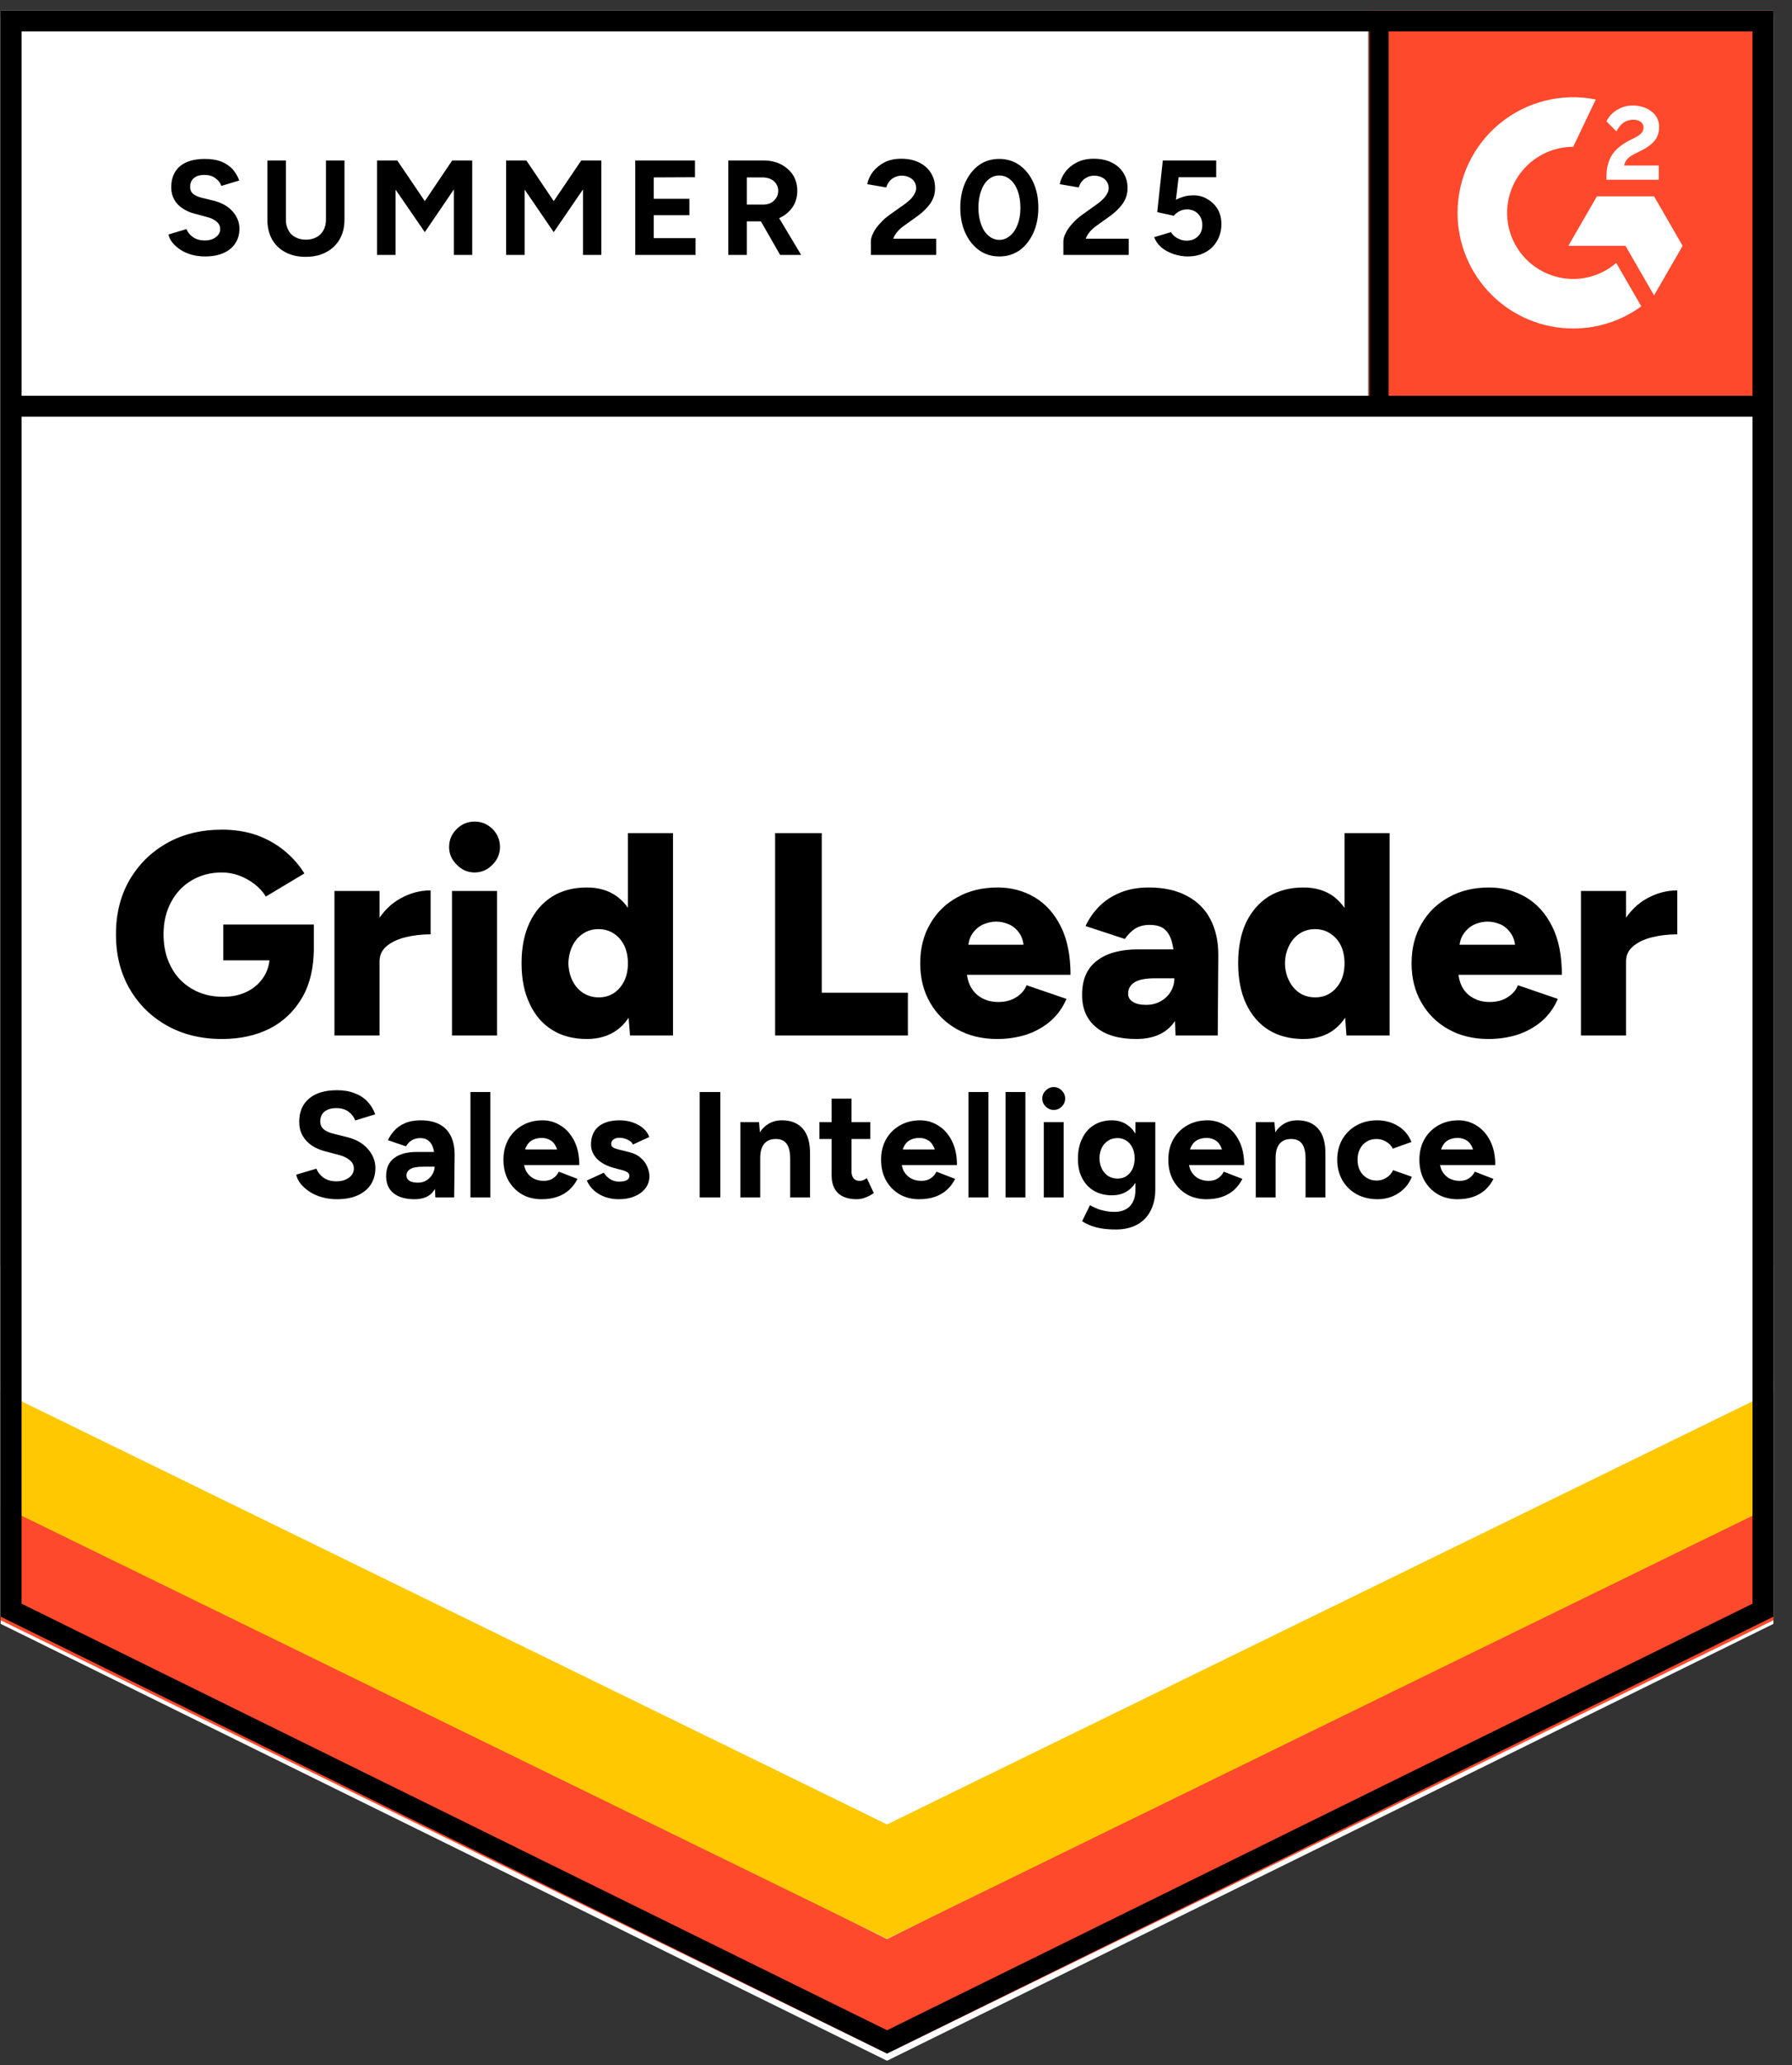
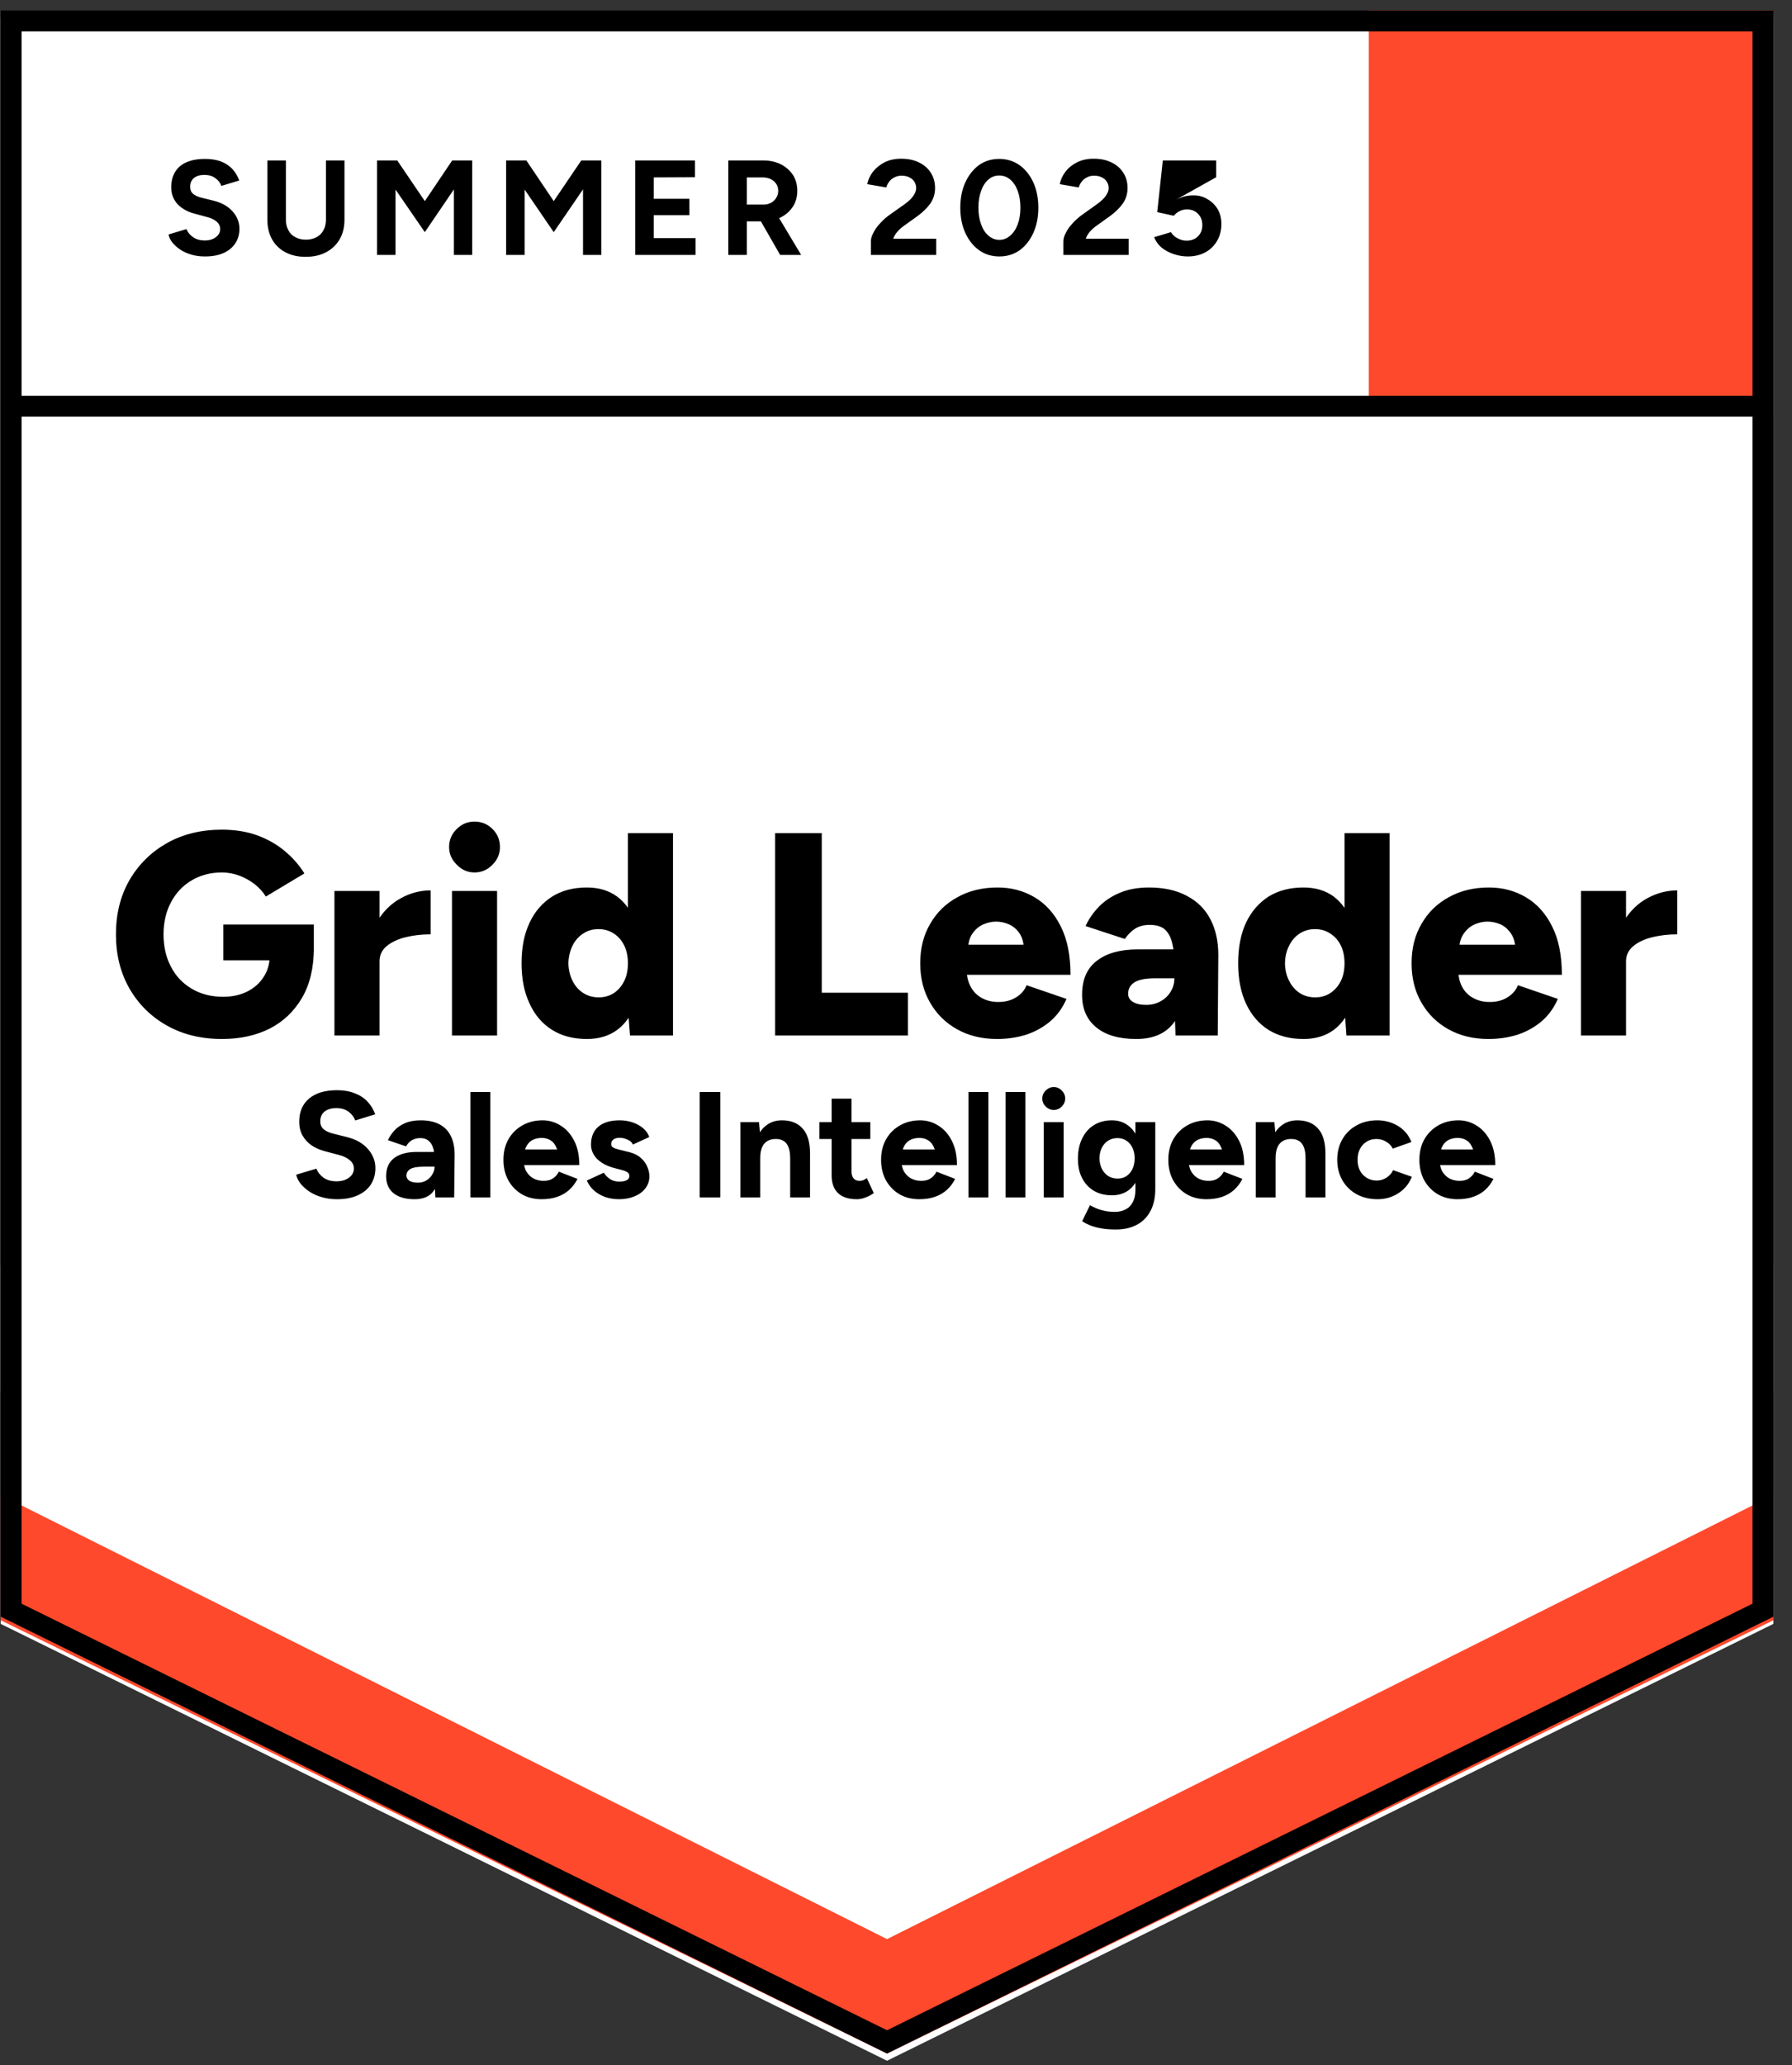
<svg xmlns="http://www.w3.org/2000/svg" width="500" height="576" viewBox="0 0 500 576" fill="none">
  <rect x="0" y="0" width="500" height="576" fill="#333333" stroke="none" />
-   <path d="M0.188 450.952L247.5 572.812L494.812 450.952V2.919H0.188V450.952Z" fill="white" />
  <path d="M0.188 452.952L247.5 574.812L494.812 452.952V4.919H0.188V452.952Z" fill="white" />
  <path d="M381.909 2.919H494.812V115.823H381.909V2.919Z" fill="#FF492C" />
  <mask id="mask0_2848_561" style="mask-type:luminance" maskUnits="userSpaceOnUse" x="381" y="2" width="114" height="114">
-     <path d="M381.909 2.919H494.812V115.823H381.909V2.919Z" fill="white" />
-   </mask>
+     </mask>
  <g mask="url(#mask0_2848_561)">
    <path fill-rule="evenodd" clip-rule="evenodd" d="M462.828 46.156H453.183C453.446 44.645 454.376 43.801 456.269 42.844L458.048 41.941C461.226 40.312 462.919 38.478 462.919 35.489C462.952 34.624 462.769 33.764 462.387 32.987C462.005 32.21 461.436 31.54 460.731 31.037C459.301 29.962 457.554 29.435 455.543 29.435C453.985 29.419 452.456 29.854 451.14 30.688C449.877 31.435 448.863 32.538 448.226 33.86L451.021 36.65C452.102 34.468 453.677 33.392 455.747 33.392C457.495 33.392 458.575 34.295 458.575 35.543C458.575 36.591 458.048 37.462 456.038 38.478L454.903 39.032C452.425 40.285 450.704 41.709 449.715 43.333C448.72 44.935 448.226 47 448.226 49.473V50.14H462.828V46.161V46.156ZM461.511 54.758H445.564L437.591 68.575H453.538L461.511 82.392L469.489 68.575L461.511 54.758Z" fill="white" />
    <path fill-rule="evenodd" clip-rule="evenodd" d="M438.946 77.806C434.058 77.802 429.372 75.859 425.915 72.404C422.458 68.949 420.512 64.264 420.505 59.376C420.514 54.49 422.46 49.806 425.917 46.352C429.374 42.898 434.059 40.956 438.946 40.952L445.258 27.747C440.578 26.812 435.75 26.927 431.12 28.083C426.49 29.239 422.174 31.408 418.484 34.433C414.793 37.459 411.82 41.265 409.779 45.578C407.737 49.892 406.678 54.604 406.677 59.376C406.678 63.613 407.513 67.808 409.135 71.722C410.757 75.636 413.135 79.192 416.131 82.186C419.128 85.181 422.685 87.557 426.599 89.177C430.514 90.797 434.709 91.63 438.946 91.629C445.777 91.64 452.434 89.475 457.951 85.446L450.962 73.339C447.623 76.222 443.358 77.808 438.946 77.806Z" fill="white" />
    <path d="M384.538 6.505V113.323" stroke="black" stroke-width="5.833" />
  </g>
  <path d="M0.188 451.952V417.005L247.5 540.887L494.812 417.005V451.952L247.5 572.812L0.188 451.952Z" fill="#FF492C" />
-   <path d="M0.188 419.941V384.995L247.5 508.876L494.812 384.995V419.941L247.5 540.801L0.188 419.941Z" fill="#FFC800" />
  <path d="M0.188 388.032V353.086L247.5 476.973L494.812 353.086V388.032L247.5 508.892L0.188 388.032Z" fill="white" />
  <path d="M492.527 113.322H3.548M491.892 449.14L247.5 569.559L3.107 449.14V5.839H491.892V449.14Z" stroke="black" stroke-width="5.833" />
  <path d="M94.029 334.504C92.545 334.504 91.159 334.322 89.871 333.958C88.583 333.594 87.435 333.09 86.427 332.446C85.419 331.774 84.579 331.032 83.907 330.22C83.263 329.408 82.843 328.554 82.647 327.658L88.275 325.978C88.639 326.93 89.283 327.756 90.207 328.456C91.131 329.128 92.293 329.478 93.693 329.506C95.177 329.534 96.381 329.212 97.305 328.54C98.257 327.868 98.733 327 98.733 325.936C98.733 325.012 98.355 324.242 97.599 323.626C96.871 322.982 95.863 322.492 94.575 322.156L90.753 321.148C89.325 320.784 88.065 320.238 86.973 319.51C85.881 318.754 85.027 317.83 84.411 316.738C83.795 315.646 83.487 314.372 83.487 312.916C83.487 310.144 84.397 307.988 86.217 306.448C88.065 304.88 90.669 304.096 94.029 304.096C95.905 304.096 97.543 304.376 98.943 304.936C100.371 305.468 101.561 306.238 102.513 307.246C103.465 308.254 104.193 309.444 104.697 310.816L99.111 312.538C98.775 311.586 98.159 310.774 97.263 310.102C96.367 309.43 95.233 309.094 93.861 309.094C92.461 309.094 91.355 309.416 90.543 310.06C89.759 310.704 89.367 311.614 89.367 312.79C89.367 313.714 89.675 314.442 90.291 314.974C90.935 315.506 91.803 315.912 92.895 316.192L96.759 317.158C99.279 317.774 101.239 318.88 102.639 320.476C104.039 322.072 104.739 323.85 104.739 325.81C104.739 327.546 104.319 329.072 103.479 330.388C102.639 331.676 101.421 332.684 99.825 333.412C98.229 334.14 96.297 334.504 94.029 334.504ZM121.473 334L121.263 329.758V323.374C121.263 322.114 121.123 321.05 120.843 320.182C120.563 319.286 120.129 318.614 119.541 318.166C118.981 317.69 118.225 317.452 117.273 317.452C116.433 317.452 115.677 317.634 115.005 317.998C114.333 318.362 113.759 318.95 113.283 319.762L108.243 318.04C108.635 317.144 109.209 316.276 109.965 315.436C110.721 314.568 111.701 313.868 112.905 313.336C114.137 312.776 115.635 312.496 117.399 312.496C119.499 312.496 121.249 312.874 122.649 313.63C124.077 314.386 125.141 315.506 125.841 316.99C126.541 318.446 126.877 320.238 126.849 322.366L126.723 334H121.473ZM115.677 334.504C113.157 334.504 111.197 333.944 109.797 332.824C108.425 331.704 107.739 330.122 107.739 328.078C107.739 325.838 108.481 324.158 109.965 323.038C111.477 321.89 113.591 321.316 116.307 321.316H121.641V325.432H118.239C116.419 325.432 115.159 325.656 114.459 326.104C113.759 326.524 113.409 327.126 113.409 327.91C113.409 328.526 113.689 329.016 114.249 329.38C114.809 329.716 115.593 329.884 116.601 329.884C117.497 329.884 118.295 329.674 118.995 329.254C119.695 328.806 120.241 328.246 120.633 327.574C121.053 326.874 121.263 326.16 121.263 325.432H122.733C122.733 328.288 122.173 330.514 121.053 332.11C119.961 333.706 118.169 334.504 115.677 334.504ZM131.267 334V304.6H136.811V334H131.267ZM151.095 334.504C149.023 334.504 147.189 334.042 145.593 333.118C143.997 332.166 142.737 330.864 141.813 329.212C140.917 327.56 140.469 325.656 140.469 323.5C140.469 321.344 140.931 319.44 141.855 317.788C142.807 316.136 144.095 314.848 145.719 313.924C147.371 312.972 149.261 312.496 151.389 312.496C153.209 312.496 154.889 312.986 156.429 313.966C157.997 314.918 159.257 316.332 160.209 318.208C161.161 320.056 161.637 322.31 161.637 324.97H156.009C156.037 323.122 155.841 321.652 155.421 320.56C155.029 319.44 154.469 318.642 153.741 318.166C153.013 317.662 152.159 317.41 151.179 317.41C150.087 317.41 149.163 317.634 148.407 318.082C147.651 318.53 147.077 319.216 146.685 320.14C146.321 321.036 146.139 322.212 146.139 323.668C146.139 324.928 146.391 325.978 146.895 326.818C147.399 327.658 148.071 328.302 148.911 328.75C149.751 329.17 150.675 329.38 151.683 329.38C152.775 329.38 153.657 329.142 154.329 328.666C155.029 328.19 155.561 327.574 155.925 326.818L161.133 328.834C160.545 330.01 159.775 331.032 158.823 331.9C157.899 332.74 156.793 333.384 155.505 333.832C154.217 334.28 152.747 334.504 151.095 334.504ZM144.081 324.97L144.123 320.644H158.907V324.97H144.081ZM172.713 334.504C171.369 334.504 170.109 334.308 168.933 333.916C167.757 333.496 166.721 332.908 165.825 332.152C164.929 331.368 164.229 330.416 163.725 329.296L168.471 327.112C168.891 327.784 169.465 328.372 170.193 328.876C170.921 329.352 171.761 329.59 172.713 329.59C173.637 329.59 174.351 329.464 174.855 329.212C175.359 328.932 175.611 328.54 175.611 328.036C175.611 327.532 175.401 327.168 174.981 326.944C174.589 326.692 174.043 326.482 173.343 326.314L171.411 325.81C169.395 325.278 167.799 324.438 166.623 323.29C165.475 322.114 164.901 320.77 164.901 319.258C164.901 317.102 165.587 315.436 166.959 314.26C168.359 313.084 170.333 312.496 172.881 312.496C174.197 312.496 175.415 312.692 176.535 313.084C177.683 313.476 178.663 314.022 179.475 314.722C180.287 315.422 180.847 316.234 181.155 317.158L176.577 319.258C176.381 318.698 175.905 318.25 175.149 317.914C174.393 317.55 173.637 317.368 172.881 317.368C172.125 317.368 171.537 317.536 171.117 317.872C170.725 318.18 170.529 318.614 170.529 319.174C170.529 319.538 170.725 319.846 171.117 320.098C171.509 320.322 172.069 320.518 172.797 320.686L175.527 321.358C176.899 321.694 177.991 322.24 178.803 322.996C179.643 323.724 180.245 324.55 180.609 325.474C181.001 326.37 181.197 327.252 181.197 328.12C181.197 329.38 180.819 330.5 180.063 331.48C179.335 332.432 178.327 333.174 177.039 333.706C175.779 334.238 174.337 334.504 172.713 334.504ZM195.229 334V304.6H200.983V334H195.229ZM206.572 334V313H211.78L212.116 316.864V334H206.572ZM220.474 334V323.248L226.018 321.988V334H220.474ZM220.474 323.248C220.474 321.82 220.306 320.714 219.97 319.93C219.662 319.146 219.214 318.586 218.626 318.25C218.038 317.886 217.352 317.704 216.568 317.704C215.14 317.676 214.034 318.11 213.25 319.006C212.494 319.902 212.116 321.232 212.116 322.996H210.268C210.268 320.756 210.59 318.866 211.234 317.326C211.906 315.758 212.83 314.568 214.006 313.756C215.182 312.916 216.568 312.496 218.164 312.496C220.712 312.496 222.658 313.28 224.002 314.848C225.374 316.388 226.046 318.768 226.018 321.988L220.474 323.248ZM239.095 334.504C236.771 334.504 235.007 333.93 233.803 332.782C232.627 331.634 232.039 329.996 232.039 327.868V306.448H237.583V326.65C237.583 327.546 237.779 328.232 238.171 328.708C238.563 329.156 239.137 329.38 239.893 329.38C240.173 329.38 240.481 329.324 240.817 329.212C241.153 329.072 241.503 328.876 241.867 328.624L243.799 332.782C243.127 333.286 242.371 333.692 241.531 334C240.719 334.336 239.907 334.504 239.095 334.504ZM228.637 317.704V313H242.833V317.704H228.637ZM256.464 334.504C254.392 334.504 252.558 334.042 250.962 333.118C249.366 332.166 248.106 330.864 247.182 329.212C246.286 327.56 245.838 325.656 245.838 323.5C245.838 321.344 246.3 319.44 247.224 317.788C248.176 316.136 249.464 314.848 251.088 313.924C252.74 312.972 254.63 312.496 256.758 312.496C258.578 312.496 260.258 312.986 261.798 313.966C263.366 314.918 264.626 316.332 265.578 318.208C266.53 320.056 267.006 322.31 267.006 324.97H261.378C261.406 323.122 261.21 321.652 260.79 320.56C260.398 319.44 259.838 318.642 259.11 318.166C258.382 317.662 257.528 317.41 256.548 317.41C255.456 317.41 254.532 317.634 253.776 318.082C253.02 318.53 252.446 319.216 252.054 320.14C251.69 321.036 251.508 322.212 251.508 323.668C251.508 324.928 251.76 325.978 252.264 326.818C252.768 327.658 253.44 328.302 254.28 328.75C255.12 329.17 256.044 329.38 257.052 329.38C258.144 329.38 259.026 329.142 259.698 328.666C260.398 328.19 260.93 327.574 261.294 326.818L266.502 328.834C265.914 330.01 265.144 331.032 264.192 331.9C263.268 332.74 262.162 333.384 260.874 333.832C259.586 334.28 258.116 334.504 256.464 334.504ZM249.45 324.97L249.492 320.644H264.276V324.97H249.45ZM270.228 334V304.6H275.772V334H270.228ZM280.564 334V304.6H286.108V334H280.564ZM291.236 334V313H296.78V334H291.236ZM294.008 309.598C293.168 309.598 292.426 309.29 291.782 308.674C291.138 308.03 290.816 307.274 290.816 306.406C290.816 305.538 291.138 304.796 291.782 304.18C292.426 303.536 293.168 303.214 294.008 303.214C294.876 303.214 295.618 303.536 296.234 304.18C296.878 304.796 297.2 305.538 297.2 306.406C297.2 307.274 296.878 308.03 296.234 308.674C295.618 309.29 294.876 309.598 294.008 309.598ZM311.342 342.946C309.746 342.946 308.332 342.834 307.1 342.61C305.868 342.386 304.832 342.092 303.992 341.728C303.152 341.364 302.466 341 301.934 340.636L304.118 336.184C304.51 336.408 305.028 336.66 305.672 336.94C306.316 337.248 307.086 337.5 307.982 337.696C308.878 337.92 309.914 338.032 311.09 338.032C312.21 338.032 313.19 337.808 314.03 337.36C314.898 336.94 315.57 336.268 316.046 335.344C316.55 334.448 316.802 333.3 316.802 331.9V313H322.346V331.732C322.346 334.084 321.898 336.1 321.002 337.78C320.106 339.488 318.832 340.776 317.18 341.644C315.556 342.512 313.61 342.946 311.342 342.946ZM310.25 333.412C308.318 333.412 306.638 332.992 305.21 332.152C303.81 331.312 302.718 330.136 301.934 328.624C301.15 327.112 300.758 325.32 300.758 323.248C300.758 321.064 301.15 319.174 301.934 317.578C302.718 315.954 303.81 314.708 305.21 313.84C306.638 312.944 308.318 312.496 310.25 312.496C311.93 312.496 313.386 312.944 314.618 313.84C315.85 314.708 316.802 315.954 317.474 317.578C318.146 319.202 318.482 321.134 318.482 323.374C318.482 325.39 318.146 327.154 317.474 328.666C316.802 330.178 315.85 331.354 314.618 332.194C313.386 333.006 311.93 333.412 310.25 333.412ZM311.846 328.75C312.798 328.75 313.624 328.512 314.324 328.036C315.052 327.532 315.612 326.86 316.004 326.02C316.396 325.152 316.592 324.172 316.592 323.08C316.592 321.96 316.382 320.98 315.962 320.14C315.57 319.3 315.01 318.642 314.282 318.166C313.582 317.69 312.756 317.452 311.804 317.452C310.824 317.452 309.956 317.69 309.2 318.166C308.444 318.642 307.856 319.3 307.436 320.14C307.016 320.98 306.792 321.96 306.764 323.08C306.792 324.172 307.016 325.152 307.436 326.02C307.856 326.86 308.444 327.532 309.2 328.036C309.984 328.512 310.866 328.75 311.846 328.75ZM336.609 334.504C334.537 334.504 332.703 334.042 331.107 333.118C329.511 332.166 328.251 330.864 327.327 329.212C326.431 327.56 325.983 325.656 325.983 323.5C325.983 321.344 326.445 319.44 327.369 317.788C328.321 316.136 329.609 314.848 331.233 313.924C332.885 312.972 334.775 312.496 336.903 312.496C338.723 312.496 340.403 312.986 341.943 313.966C343.511 314.918 344.771 316.332 345.723 318.208C346.675 320.056 347.151 322.31 347.151 324.97H341.523C341.551 323.122 341.355 321.652 340.935 320.56C340.543 319.44 339.983 318.642 339.255 318.166C338.527 317.662 337.673 317.41 336.693 317.41C335.601 317.41 334.677 317.634 333.921 318.082C333.165 318.53 332.591 319.216 332.199 320.14C331.835 321.036 331.653 322.212 331.653 323.668C331.653 324.928 331.905 325.978 332.409 326.818C332.913 327.658 333.585 328.302 334.425 328.75C335.265 329.17 336.189 329.38 337.197 329.38C338.289 329.38 339.171 329.142 339.843 328.666C340.543 328.19 341.075 327.574 341.439 326.818L346.647 328.834C346.059 330.01 345.289 331.032 344.337 331.9C343.413 332.74 342.307 333.384 341.019 333.832C339.731 334.28 338.261 334.504 336.609 334.504ZM329.595 324.97L329.637 320.644H344.421V324.97H329.595ZM350.373 334V313H355.581L355.917 316.864V334H350.373ZM364.275 334V323.248L369.819 321.988V334H364.275ZM364.275 323.248C364.275 321.82 364.107 320.714 363.771 319.93C363.463 319.146 363.015 318.586 362.427 318.25C361.839 317.886 361.153 317.704 360.369 317.704C358.941 317.676 357.835 318.11 357.051 319.006C356.295 319.902 355.917 321.232 355.917 322.996H354.069C354.069 320.756 354.391 318.866 355.035 317.326C355.707 315.758 356.631 314.568 357.807 313.756C358.983 312.916 360.369 312.496 361.965 312.496C364.513 312.496 366.459 313.28 367.803 314.848C369.175 316.388 369.847 318.768 369.819 321.988L364.275 323.248ZM384.366 334.504C382.182 334.504 380.236 334.042 378.528 333.118C376.82 332.166 375.49 330.864 374.538 329.212C373.586 327.532 373.11 325.628 373.11 323.5C373.11 321.344 373.586 319.44 374.538 317.788C375.49 316.136 376.806 314.848 378.486 313.924C380.166 312.972 382.098 312.496 384.282 312.496C386.382 312.496 388.3 313.014 390.036 314.05C391.772 315.086 393.032 316.584 393.816 318.544L388.608 320.392C388.216 319.58 387.6 318.936 386.76 318.46C385.948 317.956 385.038 317.704 384.03 317.704C382.994 317.704 382.084 317.956 381.3 318.46C380.516 318.936 379.9 319.608 379.452 320.476C379.004 321.344 378.78 322.352 378.78 323.5C378.78 324.648 379.004 325.656 379.452 326.524C379.9 327.364 380.53 328.036 381.342 328.54C382.154 329.044 383.078 329.296 384.114 329.296C385.122 329.296 386.032 329.03 386.844 328.498C387.684 327.966 388.3 327.266 388.692 326.398L393.942 328.246C393.13 330.234 391.856 331.774 390.12 332.866C388.412 333.958 386.494 334.504 384.366 334.504ZM406.663 334.504C404.591 334.504 402.757 334.042 401.161 333.118C399.565 332.166 398.305 330.864 397.381 329.212C396.485 327.56 396.037 325.656 396.037 323.5C396.037 321.344 396.499 319.44 397.423 317.788C398.375 316.136 399.663 314.848 401.287 313.924C402.939 312.972 404.829 312.496 406.957 312.496C408.777 312.496 410.457 312.986 411.997 313.966C413.565 314.918 414.825 316.332 415.777 318.208C416.729 320.056 417.205 322.31 417.205 324.97H411.577C411.605 323.122 411.409 321.652 410.989 320.56C410.597 319.44 410.037 318.642 409.309 318.166C408.581 317.662 407.727 317.41 406.747 317.41C405.655 317.41 404.731 317.634 403.975 318.082C403.219 318.53 402.645 319.216 402.253 320.14C401.889 321.036 401.707 322.212 401.707 323.668C401.707 324.928 401.959 325.978 402.463 326.818C402.967 327.658 403.639 328.302 404.479 328.75C405.319 329.17 406.243 329.38 407.251 329.38C408.343 329.38 409.225 329.142 409.897 328.666C410.597 328.19 411.129 327.574 411.493 326.818L416.701 328.834C416.113 330.01 415.343 331.032 414.391 331.9C413.467 332.74 412.361 333.384 411.073 333.832C409.785 334.28 408.315 334.504 406.663 334.504ZM399.649 324.97L399.691 320.644H414.475V324.97H399.649Z" fill="black" />
-   <path d="M57.188 71.532C55.862 71.532 54.625 71.371 53.478 71.048C52.331 70.726 51.31 70.278 50.414 69.704C49.482 69.095 48.729 68.432 48.156 67.715C47.547 66.998 47.17 66.228 47.027 65.403L52.027 63.898C52.349 64.758 52.941 65.493 53.801 66.102C54.625 66.711 55.665 67.034 56.919 67.07C58.245 67.106 59.321 66.819 60.145 66.21C61.005 65.6 61.435 64.83 61.435 63.898C61.435 63.074 61.095 62.374 60.414 61.801C59.769 61.228 58.855 60.797 57.672 60.511L54.285 59.597C52.995 59.274 51.865 58.772 50.898 58.091C49.894 57.446 49.124 56.622 48.586 55.618C48.048 54.651 47.779 53.522 47.779 52.231C47.779 49.722 48.586 47.769 50.199 46.371C51.848 45.009 54.177 44.328 57.188 44.328C58.873 44.328 60.36 44.561 61.65 45.027C62.905 45.529 63.962 46.228 64.823 47.124C65.647 48.02 66.292 49.095 66.758 50.349L61.758 51.855C61.471 50.995 60.916 50.278 60.091 49.704C59.303 49.095 58.281 48.79 57.027 48.79C55.772 48.79 54.805 49.077 54.124 49.651C53.407 50.224 53.048 51.048 53.048 52.124C53.048 52.948 53.317 53.593 53.855 54.059C54.428 54.525 55.199 54.883 56.167 55.134L59.661 55.995C61.919 56.568 63.675 57.572 64.93 59.005C66.184 60.439 66.812 62.034 66.812 63.79C66.812 65.332 66.435 66.676 65.683 67.823C64.93 69.005 63.837 69.919 62.403 70.564C60.969 71.21 59.231 71.532 57.188 71.532ZM85.253 71.64C83.102 71.64 81.22 71.21 79.607 70.349C77.995 69.489 76.758 68.288 75.898 66.747C75.037 65.206 74.607 63.378 74.607 61.263V44.758H79.769V61.263C79.769 62.41 80.002 63.396 80.468 64.22C80.898 65.081 81.543 65.726 82.403 66.156C83.228 66.622 84.213 66.855 85.36 66.855C86.471 66.855 87.457 66.622 88.317 66.156C89.141 65.726 89.787 65.081 90.253 64.22C90.719 63.396 90.951 62.41 90.951 61.263V44.758H96.113V61.263C96.113 63.378 95.665 65.206 94.769 66.747C93.873 68.288 92.618 69.489 91.005 70.349C89.392 71.21 87.475 71.64 85.253 71.64ZM105.199 71.102V44.758H110.844L118.532 56.102L126.167 44.758H131.758V71.102H126.65V52.823L118.532 64.758L110.36 52.876V71.102H105.199ZM141.22 71.102V44.758H146.865L154.5 56.102L162.188 44.758H167.779V71.102H162.672V52.823L154.5 64.758L146.382 52.876V71.102H141.22ZM177.242 71.102V44.758H193.908V49.435L182.403 49.489V55.457H192.349V60.027H182.403V66.425H194.07V71.102H177.242ZM203.21 71.102V44.758H212.995C214.822 44.758 216.453 45.117 217.887 45.833C219.321 46.586 220.45 47.59 221.274 48.844C222.063 50.099 222.457 51.568 222.457 53.253C222.457 54.901 222.045 56.371 221.22 57.661C220.36 58.952 219.213 59.955 217.779 60.672C216.31 61.389 214.643 61.747 212.779 61.747H208.371V71.102H203.21ZM217.672 71.102L211.597 60.511L215.521 57.715L223.532 71.102H217.672ZM208.371 57.07H212.995C213.783 57.07 214.482 56.909 215.091 56.586C215.701 56.263 216.184 55.815 216.543 55.242C216.937 54.668 217.134 54.005 217.134 53.253C217.134 52.142 216.722 51.228 215.898 50.511C215.073 49.83 214.016 49.489 212.726 49.489H208.371V57.07ZM242.995 71.102V67.285C242.995 66.568 243.227 65.779 243.693 64.919C244.124 64.023 244.751 63.145 245.575 62.285C246.364 61.389 247.296 60.565 248.371 59.812L252.403 56.962C252.941 56.568 253.46 56.138 253.962 55.672C254.428 55.206 254.822 54.686 255.145 54.113C255.468 53.539 255.629 53.002 255.629 52.5C255.629 51.819 255.468 51.228 255.145 50.726C254.822 50.188 254.357 49.776 253.747 49.489C253.174 49.167 252.439 49.005 251.543 49.005C250.79 49.005 250.127 49.167 249.554 49.489C248.944 49.776 248.46 50.17 248.102 50.672C247.708 51.174 247.439 51.711 247.296 52.285L241.973 51.371C242.224 50.117 242.762 48.952 243.586 47.876C244.446 46.801 245.539 45.923 246.865 45.242C248.192 44.597 249.715 44.274 251.435 44.274C253.407 44.274 255.091 44.633 256.489 45.349C257.887 46.03 258.962 46.98 259.715 48.199C260.503 49.417 260.898 50.833 260.898 52.446C260.898 54.059 260.45 55.511 259.554 56.801C258.658 58.056 257.439 59.238 255.898 60.349L252.296 62.93C251.579 63.432 250.951 63.987 250.414 64.597C249.876 65.206 249.482 65.869 249.231 66.586H261.22V71.102H242.995ZM278.855 71.532C276.704 71.532 274.822 70.959 273.21 69.812C271.561 68.629 270.27 67.016 269.339 64.973C268.407 62.93 267.941 60.582 267.941 57.93C267.941 55.278 268.407 52.93 269.339 50.887C270.27 48.844 271.543 47.231 273.156 46.048C274.769 44.901 276.65 44.328 278.801 44.328C280.916 44.328 282.797 44.901 284.446 46.048C286.095 47.231 287.385 48.844 288.317 50.887C289.249 52.93 289.715 55.278 289.715 57.93C289.715 60.582 289.249 62.93 288.317 64.973C287.385 67.016 286.113 68.629 284.5 69.812C282.851 70.959 280.969 71.532 278.855 71.532ZM278.855 66.909C279.966 66.909 280.969 66.514 281.865 65.726C282.762 64.973 283.46 63.916 283.962 62.554C284.464 61.228 284.715 59.686 284.715 57.93C284.715 56.174 284.464 54.615 283.962 53.253C283.46 51.891 282.762 50.833 281.865 50.081C280.969 49.328 279.948 48.952 278.801 48.952C277.654 48.952 276.65 49.328 275.79 50.081C274.894 50.833 274.213 51.891 273.747 53.253C273.245 54.615 272.995 56.174 272.995 57.93C272.995 59.686 273.245 61.228 273.747 62.554C274.213 63.916 274.894 64.973 275.79 65.726C276.686 66.514 277.708 66.909 278.855 66.909ZM296.704 71.102V67.285C296.704 66.568 296.937 65.779 297.403 64.919C297.833 64.023 298.46 63.145 299.285 62.285C300.073 61.389 301.005 60.565 302.081 59.812L306.059 56.962C306.633 56.568 307.152 56.138 307.618 55.672C308.12 55.206 308.532 54.686 308.855 54.113C309.177 53.539 309.339 53.002 309.339 52.5C309.339 51.819 309.177 51.228 308.855 50.726C308.532 50.188 308.066 49.776 307.457 49.489C306.883 49.167 306.149 49.005 305.253 49.005C304.5 49.005 303.837 49.167 303.263 49.489C302.654 49.776 302.17 50.17 301.812 50.672C301.417 51.174 301.149 51.711 301.005 52.285L295.683 51.371C295.934 50.117 296.471 48.952 297.296 47.876C298.12 46.801 299.213 45.923 300.575 45.242C301.901 44.597 303.425 44.274 305.145 44.274C307.116 44.274 308.801 44.633 310.199 45.349C311.597 46.03 312.672 46.98 313.425 48.199C314.213 49.417 314.607 50.833 314.607 52.446C314.607 54.059 314.159 55.511 313.263 56.801C312.367 58.056 311.149 59.238 309.607 60.349L306.005 62.93C305.288 63.432 304.661 63.987 304.124 64.597C303.586 65.206 303.192 65.869 302.941 66.586H314.93V71.102H296.704ZM331.382 71.532C330.163 71.532 328.926 71.335 327.672 70.941C326.417 70.547 325.27 69.955 324.231 69.167C323.227 68.342 322.493 67.339 322.027 66.156L326.704 64.758C327.242 65.582 327.905 66.174 328.693 66.532C329.446 66.927 330.235 67.124 331.059 67.124C332.385 67.124 333.443 66.729 334.231 65.941C335.055 65.152 335.468 64.095 335.468 62.769C335.468 61.514 335.073 60.475 334.285 59.651C333.496 58.826 332.457 58.414 331.167 58.414C330.378 58.414 329.661 58.593 329.016 58.952C328.371 59.31 327.869 59.722 327.511 60.188L322.887 59.167L324.446 44.758H339.339V49.435H328.855L328.102 55.726C328.783 55.367 329.536 55.063 330.36 54.812C331.184 54.597 332.081 54.489 333.048 54.489C334.482 54.489 335.772 54.848 336.919 55.565C338.102 56.245 339.052 57.177 339.769 58.36C340.45 59.543 340.79 60.923 340.79 62.5C340.79 64.292 340.378 65.869 339.554 67.231C338.765 68.593 337.672 69.65 336.274 70.403C334.876 71.156 333.245 71.532 331.382 71.532ZM61.919 289.812C56.113 289.812 50.987 288.557 46.543 286.048C42.134 283.575 38.658 280.134 36.113 275.726C33.604 271.353 32.349 266.317 32.349 260.618C32.349 254.919 33.604 249.883 36.113 245.511C38.658 241.138 42.134 237.697 46.543 235.188C50.987 232.679 56.113 231.425 61.919 231.425C65.539 231.425 68.801 231.944 71.704 232.984C74.643 234.059 77.206 235.511 79.392 237.339C81.615 239.167 83.46 241.263 84.93 243.629L74.177 250.081C73.389 248.79 72.331 247.625 71.005 246.586C69.679 245.582 68.245 244.794 66.704 244.22C65.127 243.647 63.532 243.36 61.919 243.36C58.765 243.36 55.952 244.095 53.478 245.565C51.041 246.998 49.124 249.023 47.726 251.64C46.328 254.256 45.629 257.249 45.629 260.618C45.629 264.023 46.31 267.016 47.672 269.597C48.998 272.213 50.934 274.274 53.478 275.78C55.987 277.285 58.908 278.038 62.242 278.038C64.787 278.038 67.027 277.554 68.962 276.586C70.898 275.618 72.421 274.274 73.532 272.554C74.679 270.833 75.253 268.826 75.253 266.532L87.564 264.435C87.564 269.919 86.471 274.543 84.285 278.306C82.063 282.106 79.052 284.973 75.253 286.909C71.418 288.844 66.973 289.812 61.919 289.812ZM62.296 267.876V257.876H87.564V265.564L80.306 267.876H62.296ZM102.564 267.984C102.564 263.611 103.443 259.973 105.199 257.07C106.955 254.167 109.159 251.998 111.812 250.565C114.464 249.095 117.242 248.36 120.145 248.36V260.618C117.672 260.618 115.342 260.887 113.156 261.425C111.005 261.962 109.249 262.787 107.887 263.898C106.561 265.009 105.898 266.425 105.898 268.145L102.564 267.984ZM93.317 288.844V248.521H105.898V288.844H93.317ZM126.113 288.844V248.521H138.693V288.844H126.113ZM132.403 243.36C130.503 243.36 128.855 242.643 127.457 241.21C126.023 239.812 125.306 238.163 125.306 236.263C125.306 234.292 126.023 232.607 127.457 231.21C128.855 229.848 130.503 229.167 132.403 229.167C134.339 229.167 136.005 229.848 137.403 231.21C138.801 232.607 139.5 234.292 139.5 236.263C139.5 238.163 138.801 239.812 137.403 241.21C136.005 242.643 134.339 243.36 132.403 243.36ZM175.79 288.844L175.199 281.371V232.392H187.779V288.844H175.79ZM163.747 289.812C159.984 289.812 156.758 288.969 154.07 287.285C151.346 285.6 149.249 283.163 147.779 279.973C146.274 276.819 145.521 273.056 145.521 268.683C145.521 264.274 146.274 260.493 147.779 257.339C149.249 254.22 151.346 251.801 154.07 250.081C156.758 248.396 159.984 247.554 163.747 247.554C167.081 247.554 169.894 248.396 172.188 250.081C174.482 251.801 176.184 254.22 177.296 257.339C178.443 260.493 179.016 264.274 179.016 268.683C179.016 273.056 178.443 276.819 177.296 279.973C176.184 283.163 174.482 285.6 172.188 287.285C169.894 288.969 167.081 289.812 163.747 289.812ZM167.081 278.199C168.622 278.199 170.02 277.805 171.274 277.016C172.493 276.192 173.46 275.063 174.177 273.629C174.858 272.231 175.199 270.582 175.199 268.683C175.199 266.819 174.858 265.17 174.177 263.737C173.46 262.303 172.493 261.192 171.274 260.403C170.02 259.579 168.586 259.167 166.973 259.167C165.36 259.167 163.944 259.579 162.726 260.403C161.471 261.192 160.486 262.303 159.769 263.737C159.052 265.17 158.658 266.819 158.586 268.683C158.658 270.582 159.052 272.231 159.769 273.629C160.486 275.063 161.489 276.192 162.779 277.016C164.034 277.805 165.468 278.199 167.081 278.199ZM216.274 288.844V232.392H229.285V276.909H253.317V288.844H216.274ZM278.21 289.812C274.016 289.812 270.306 288.916 267.081 287.124C263.855 285.332 261.328 282.84 259.5 279.651C257.672 276.496 256.758 272.84 256.758 268.683C256.758 264.489 257.69 260.815 259.554 257.661C261.382 254.471 263.926 251.998 267.188 250.242C270.378 248.45 274.106 247.554 278.371 247.554C282.17 247.554 285.611 248.468 288.693 250.296C291.776 252.124 294.213 254.848 296.005 258.468C297.797 262.052 298.693 266.532 298.693 271.909H268.371L269.715 270.403C269.715 272.231 270.091 273.844 270.844 275.242C271.597 276.64 272.654 277.697 274.016 278.414C275.342 279.131 276.848 279.489 278.532 279.489C280.503 279.489 282.188 279.041 283.586 278.145C284.948 277.285 285.898 276.174 286.435 274.812L297.564 278.629C296.489 281.138 294.966 283.235 292.995 284.919C291.023 286.568 288.783 287.805 286.274 288.629C283.729 289.418 281.041 289.812 278.21 289.812ZM270.091 265.134L268.747 263.521H286.812L285.683 265.134C285.683 263.163 285.288 261.586 284.5 260.403C283.711 259.22 282.708 258.36 281.489 257.823C280.306 257.321 279.124 257.07 277.941 257.07C276.794 257.07 275.611 257.321 274.392 257.823C273.174 258.36 272.152 259.22 271.328 260.403C270.503 261.586 270.091 263.163 270.091 265.134ZM327.994 288.844L327.672 280.134V268.79C327.672 266.64 327.475 264.758 327.081 263.145C326.722 261.532 326.059 260.26 325.091 259.328C324.124 258.432 322.672 257.984 320.736 257.984C319.231 257.984 317.905 258.324 316.758 259.005C315.647 259.722 314.679 260.69 313.855 261.909L302.887 258.306C303.819 256.299 305.073 254.489 306.65 252.876C308.227 251.263 310.181 249.973 312.511 249.005C314.805 248.038 317.493 247.554 320.575 247.554C324.769 247.554 328.317 248.342 331.22 249.919C334.124 251.461 336.292 253.629 337.726 256.425C339.195 259.22 339.93 262.536 339.93 266.371L339.769 288.844H327.994ZM317.027 289.812C312.224 289.812 308.514 288.737 305.898 286.586C303.245 284.435 301.919 281.407 301.919 277.5C301.919 273.235 303.299 270.063 306.059 267.984C308.783 265.869 312.618 264.812 317.564 264.812H328.64V272.876H322.349C319.661 272.876 317.726 273.253 316.543 274.005C315.36 274.758 314.769 275.815 314.769 277.177C314.769 278.145 315.199 278.898 316.059 279.435C316.955 280.009 318.192 280.296 319.769 280.296C321.31 280.296 322.672 279.955 323.855 279.274C325.038 278.629 325.969 277.733 326.65 276.586C327.331 275.475 327.672 274.238 327.672 272.876H330.79C330.79 278.253 329.661 282.428 327.403 285.403C325.145 288.342 321.686 289.812 317.027 289.812ZM375.683 288.844L375.145 281.371V232.392H387.726V288.844H375.683ZM363.693 289.812C359.93 289.812 356.686 288.969 353.962 287.285C351.274 285.6 349.177 283.163 347.672 279.973C346.202 276.819 345.468 273.056 345.468 268.683C345.468 264.274 346.202 260.493 347.672 257.339C349.177 254.22 351.274 251.801 353.962 250.081C356.686 248.396 359.93 247.554 363.693 247.554C367.027 247.554 369.84 248.396 372.134 250.081C374.392 251.801 376.095 254.22 377.242 257.339C378.353 260.493 378.908 264.274 378.908 268.683C378.908 273.056 378.353 276.819 377.242 279.973C376.095 283.163 374.392 285.6 372.134 287.285C369.84 288.969 367.027 289.812 363.693 289.812ZM366.973 278.199C368.55 278.199 369.948 277.805 371.167 277.016C372.421 276.192 373.407 275.063 374.124 273.629C374.805 272.231 375.145 270.582 375.145 268.683C375.145 266.819 374.805 265.17 374.124 263.737C373.407 262.303 372.421 261.192 371.167 260.403C369.948 259.579 368.532 259.167 366.919 259.167C365.306 259.167 363.873 259.579 362.618 260.403C361.4 261.192 360.432 262.303 359.715 263.737C358.962 265.17 358.568 266.819 358.532 268.683C358.568 270.582 358.962 272.231 359.715 273.629C360.432 275.063 361.417 276.192 362.672 277.016C363.926 277.805 365.36 278.199 366.973 278.199ZM415.306 289.812C411.113 289.812 407.403 288.916 404.177 287.124C400.951 285.332 398.425 282.84 396.597 279.651C394.769 276.496 393.855 272.84 393.855 268.683C393.855 264.489 394.787 260.815 396.65 257.661C398.478 254.471 401.023 251.998 404.285 250.242C407.475 248.45 411.202 247.554 415.468 247.554C419.267 247.554 422.708 248.468 425.79 250.296C428.873 252.124 431.31 254.848 433.102 258.468C434.894 262.052 435.79 266.532 435.79 271.909H405.468L406.865 270.403C406.865 272.231 407.224 273.844 407.941 275.242C408.693 276.64 409.751 277.697 411.113 278.414C412.439 279.131 413.944 279.489 415.629 279.489C417.636 279.489 419.321 279.041 420.683 278.145C422.045 277.285 422.995 276.174 423.532 274.812L434.661 278.629C433.586 281.138 432.063 283.235 430.091 284.919C428.12 286.568 425.88 287.805 423.371 288.629C420.826 289.418 418.138 289.812 415.306 289.812ZM407.134 265.134L405.844 263.521H423.908L422.833 265.134C422.833 263.163 422.421 261.586 421.597 260.403C420.808 259.22 419.822 258.36 418.64 257.823C417.457 257.321 416.256 257.07 415.038 257.07C413.855 257.07 412.672 257.321 411.489 257.823C410.27 258.36 409.249 259.22 408.425 260.403C407.564 261.586 407.134 263.163 407.134 265.134ZM450.414 267.984C450.414 263.611 451.274 259.973 452.994 257.07C454.751 254.167 456.955 251.998 459.607 250.565C462.296 249.095 465.091 248.36 467.994 248.36V260.618C465.521 260.618 463.192 260.887 461.005 261.425C458.819 261.962 457.063 262.787 455.736 263.898C454.374 265.009 453.693 266.425 453.693 268.145L450.414 267.984ZM441.113 288.844V248.521H453.693V288.844H441.113Z" fill="black" />
+   <path d="M57.188 71.532C55.862 71.532 54.625 71.371 53.478 71.048C52.331 70.726 51.31 70.278 50.414 69.704C49.482 69.095 48.729 68.432 48.156 67.715C47.547 66.998 47.17 66.228 47.027 65.403L52.027 63.898C52.349 64.758 52.941 65.493 53.801 66.102C54.625 66.711 55.665 67.034 56.919 67.07C58.245 67.106 59.321 66.819 60.145 66.21C61.005 65.6 61.435 64.83 61.435 63.898C61.435 63.074 61.095 62.374 60.414 61.801C59.769 61.228 58.855 60.797 57.672 60.511L54.285 59.597C52.995 59.274 51.865 58.772 50.898 58.091C49.894 57.446 49.124 56.622 48.586 55.618C48.048 54.651 47.779 53.522 47.779 52.231C47.779 49.722 48.586 47.769 50.199 46.371C51.848 45.009 54.177 44.328 57.188 44.328C58.873 44.328 60.36 44.561 61.65 45.027C62.905 45.529 63.962 46.228 64.823 47.124C65.647 48.02 66.292 49.095 66.758 50.349L61.758 51.855C61.471 50.995 60.916 50.278 60.091 49.704C59.303 49.095 58.281 48.79 57.027 48.79C55.772 48.79 54.805 49.077 54.124 49.651C53.407 50.224 53.048 51.048 53.048 52.124C53.048 52.948 53.317 53.593 53.855 54.059C54.428 54.525 55.199 54.883 56.167 55.134L59.661 55.995C61.919 56.568 63.675 57.572 64.93 59.005C66.184 60.439 66.812 62.034 66.812 63.79C66.812 65.332 66.435 66.676 65.683 67.823C64.93 69.005 63.837 69.919 62.403 70.564C60.969 71.21 59.231 71.532 57.188 71.532ZM85.253 71.64C83.102 71.64 81.22 71.21 79.607 70.349C77.995 69.489 76.758 68.288 75.898 66.747C75.037 65.206 74.607 63.378 74.607 61.263V44.758H79.769V61.263C79.769 62.41 80.002 63.396 80.468 64.22C80.898 65.081 81.543 65.726 82.403 66.156C83.228 66.622 84.213 66.855 85.36 66.855C86.471 66.855 87.457 66.622 88.317 66.156C89.141 65.726 89.787 65.081 90.253 64.22C90.719 63.396 90.951 62.41 90.951 61.263V44.758H96.113V61.263C96.113 63.378 95.665 65.206 94.769 66.747C93.873 68.288 92.618 69.489 91.005 70.349C89.392 71.21 87.475 71.64 85.253 71.64ZM105.199 71.102V44.758H110.844L118.532 56.102L126.167 44.758H131.758V71.102H126.65V52.823L118.532 64.758L110.36 52.876V71.102H105.199ZM141.22 71.102V44.758H146.865L154.5 56.102L162.188 44.758H167.779V71.102H162.672V52.823L154.5 64.758L146.382 52.876V71.102H141.22ZM177.242 71.102V44.758H193.908V49.435L182.403 49.489V55.457H192.349V60.027H182.403V66.425H194.07V71.102H177.242ZM203.21 71.102V44.758H212.995C214.822 44.758 216.453 45.117 217.887 45.833C219.321 46.586 220.45 47.59 221.274 48.844C222.063 50.099 222.457 51.568 222.457 53.253C222.457 54.901 222.045 56.371 221.22 57.661C220.36 58.952 219.213 59.955 217.779 60.672C216.31 61.389 214.643 61.747 212.779 61.747H208.371V71.102H203.21ZM217.672 71.102L211.597 60.511L215.521 57.715L223.532 71.102H217.672ZM208.371 57.07H212.995C213.783 57.07 214.482 56.909 215.091 56.586C215.701 56.263 216.184 55.815 216.543 55.242C216.937 54.668 217.134 54.005 217.134 53.253C217.134 52.142 216.722 51.228 215.898 50.511C215.073 49.83 214.016 49.489 212.726 49.489H208.371V57.07ZM242.995 71.102V67.285C242.995 66.568 243.227 65.779 243.693 64.919C244.124 64.023 244.751 63.145 245.575 62.285C246.364 61.389 247.296 60.565 248.371 59.812L252.403 56.962C252.941 56.568 253.46 56.138 253.962 55.672C254.428 55.206 254.822 54.686 255.145 54.113C255.468 53.539 255.629 53.002 255.629 52.5C255.629 51.819 255.468 51.228 255.145 50.726C254.822 50.188 254.357 49.776 253.747 49.489C253.174 49.167 252.439 49.005 251.543 49.005C250.79 49.005 250.127 49.167 249.554 49.489C248.944 49.776 248.46 50.17 248.102 50.672C247.708 51.174 247.439 51.711 247.296 52.285L241.973 51.371C242.224 50.117 242.762 48.952 243.586 47.876C244.446 46.801 245.539 45.923 246.865 45.242C248.192 44.597 249.715 44.274 251.435 44.274C253.407 44.274 255.091 44.633 256.489 45.349C257.887 46.03 258.962 46.98 259.715 48.199C260.503 49.417 260.898 50.833 260.898 52.446C260.898 54.059 260.45 55.511 259.554 56.801C258.658 58.056 257.439 59.238 255.898 60.349L252.296 62.93C251.579 63.432 250.951 63.987 250.414 64.597C249.876 65.206 249.482 65.869 249.231 66.586H261.22V71.102H242.995ZM278.855 71.532C276.704 71.532 274.822 70.959 273.21 69.812C271.561 68.629 270.27 67.016 269.339 64.973C268.407 62.93 267.941 60.582 267.941 57.93C267.941 55.278 268.407 52.93 269.339 50.887C270.27 48.844 271.543 47.231 273.156 46.048C274.769 44.901 276.65 44.328 278.801 44.328C280.916 44.328 282.797 44.901 284.446 46.048C286.095 47.231 287.385 48.844 288.317 50.887C289.249 52.93 289.715 55.278 289.715 57.93C289.715 60.582 289.249 62.93 288.317 64.973C287.385 67.016 286.113 68.629 284.5 69.812C282.851 70.959 280.969 71.532 278.855 71.532ZM278.855 66.909C279.966 66.909 280.969 66.514 281.865 65.726C282.762 64.973 283.46 63.916 283.962 62.554C284.464 61.228 284.715 59.686 284.715 57.93C284.715 56.174 284.464 54.615 283.962 53.253C283.46 51.891 282.762 50.833 281.865 50.081C280.969 49.328 279.948 48.952 278.801 48.952C277.654 48.952 276.65 49.328 275.79 50.081C274.894 50.833 274.213 51.891 273.747 53.253C273.245 54.615 272.995 56.174 272.995 57.93C272.995 59.686 273.245 61.228 273.747 62.554C274.213 63.916 274.894 64.973 275.79 65.726C276.686 66.514 277.708 66.909 278.855 66.909ZM296.704 71.102V67.285C296.704 66.568 296.937 65.779 297.403 64.919C297.833 64.023 298.46 63.145 299.285 62.285C300.073 61.389 301.005 60.565 302.081 59.812L306.059 56.962C306.633 56.568 307.152 56.138 307.618 55.672C308.12 55.206 308.532 54.686 308.855 54.113C309.177 53.539 309.339 53.002 309.339 52.5C309.339 51.819 309.177 51.228 308.855 50.726C308.532 50.188 308.066 49.776 307.457 49.489C306.883 49.167 306.149 49.005 305.253 49.005C304.5 49.005 303.837 49.167 303.263 49.489C302.654 49.776 302.17 50.17 301.812 50.672C301.417 51.174 301.149 51.711 301.005 52.285L295.683 51.371C295.934 50.117 296.471 48.952 297.296 47.876C298.12 46.801 299.213 45.923 300.575 45.242C301.901 44.597 303.425 44.274 305.145 44.274C307.116 44.274 308.801 44.633 310.199 45.349C311.597 46.03 312.672 46.98 313.425 48.199C314.213 49.417 314.607 50.833 314.607 52.446C314.607 54.059 314.159 55.511 313.263 56.801C312.367 58.056 311.149 59.238 309.607 60.349L306.005 62.93C305.288 63.432 304.661 63.987 304.124 64.597C303.586 65.206 303.192 65.869 302.941 66.586H314.93V71.102H296.704ZM331.382 71.532C330.163 71.532 328.926 71.335 327.672 70.941C326.417 70.547 325.27 69.955 324.231 69.167C323.227 68.342 322.493 67.339 322.027 66.156L326.704 64.758C327.242 65.582 327.905 66.174 328.693 66.532C329.446 66.927 330.235 67.124 331.059 67.124C332.385 67.124 333.443 66.729 334.231 65.941C335.055 65.152 335.468 64.095 335.468 62.769C335.468 61.514 335.073 60.475 334.285 59.651C333.496 58.826 332.457 58.414 331.167 58.414C330.378 58.414 329.661 58.593 329.016 58.952C328.371 59.31 327.869 59.722 327.511 60.188L322.887 59.167L324.446 44.758H339.339V49.435L328.102 55.726C328.783 55.367 329.536 55.063 330.36 54.812C331.184 54.597 332.081 54.489 333.048 54.489C334.482 54.489 335.772 54.848 336.919 55.565C338.102 56.245 339.052 57.177 339.769 58.36C340.45 59.543 340.79 60.923 340.79 62.5C340.79 64.292 340.378 65.869 339.554 67.231C338.765 68.593 337.672 69.65 336.274 70.403C334.876 71.156 333.245 71.532 331.382 71.532ZM61.919 289.812C56.113 289.812 50.987 288.557 46.543 286.048C42.134 283.575 38.658 280.134 36.113 275.726C33.604 271.353 32.349 266.317 32.349 260.618C32.349 254.919 33.604 249.883 36.113 245.511C38.658 241.138 42.134 237.697 46.543 235.188C50.987 232.679 56.113 231.425 61.919 231.425C65.539 231.425 68.801 231.944 71.704 232.984C74.643 234.059 77.206 235.511 79.392 237.339C81.615 239.167 83.46 241.263 84.93 243.629L74.177 250.081C73.389 248.79 72.331 247.625 71.005 246.586C69.679 245.582 68.245 244.794 66.704 244.22C65.127 243.647 63.532 243.36 61.919 243.36C58.765 243.36 55.952 244.095 53.478 245.565C51.041 246.998 49.124 249.023 47.726 251.64C46.328 254.256 45.629 257.249 45.629 260.618C45.629 264.023 46.31 267.016 47.672 269.597C48.998 272.213 50.934 274.274 53.478 275.78C55.987 277.285 58.908 278.038 62.242 278.038C64.787 278.038 67.027 277.554 68.962 276.586C70.898 275.618 72.421 274.274 73.532 272.554C74.679 270.833 75.253 268.826 75.253 266.532L87.564 264.435C87.564 269.919 86.471 274.543 84.285 278.306C82.063 282.106 79.052 284.973 75.253 286.909C71.418 288.844 66.973 289.812 61.919 289.812ZM62.296 267.876V257.876H87.564V265.564L80.306 267.876H62.296ZM102.564 267.984C102.564 263.611 103.443 259.973 105.199 257.07C106.955 254.167 109.159 251.998 111.812 250.565C114.464 249.095 117.242 248.36 120.145 248.36V260.618C117.672 260.618 115.342 260.887 113.156 261.425C111.005 261.962 109.249 262.787 107.887 263.898C106.561 265.009 105.898 266.425 105.898 268.145L102.564 267.984ZM93.317 288.844V248.521H105.898V288.844H93.317ZM126.113 288.844V248.521H138.693V288.844H126.113ZM132.403 243.36C130.503 243.36 128.855 242.643 127.457 241.21C126.023 239.812 125.306 238.163 125.306 236.263C125.306 234.292 126.023 232.607 127.457 231.21C128.855 229.848 130.503 229.167 132.403 229.167C134.339 229.167 136.005 229.848 137.403 231.21C138.801 232.607 139.5 234.292 139.5 236.263C139.5 238.163 138.801 239.812 137.403 241.21C136.005 242.643 134.339 243.36 132.403 243.36ZM175.79 288.844L175.199 281.371V232.392H187.779V288.844H175.79ZM163.747 289.812C159.984 289.812 156.758 288.969 154.07 287.285C151.346 285.6 149.249 283.163 147.779 279.973C146.274 276.819 145.521 273.056 145.521 268.683C145.521 264.274 146.274 260.493 147.779 257.339C149.249 254.22 151.346 251.801 154.07 250.081C156.758 248.396 159.984 247.554 163.747 247.554C167.081 247.554 169.894 248.396 172.188 250.081C174.482 251.801 176.184 254.22 177.296 257.339C178.443 260.493 179.016 264.274 179.016 268.683C179.016 273.056 178.443 276.819 177.296 279.973C176.184 283.163 174.482 285.6 172.188 287.285C169.894 288.969 167.081 289.812 163.747 289.812ZM167.081 278.199C168.622 278.199 170.02 277.805 171.274 277.016C172.493 276.192 173.46 275.063 174.177 273.629C174.858 272.231 175.199 270.582 175.199 268.683C175.199 266.819 174.858 265.17 174.177 263.737C173.46 262.303 172.493 261.192 171.274 260.403C170.02 259.579 168.586 259.167 166.973 259.167C165.36 259.167 163.944 259.579 162.726 260.403C161.471 261.192 160.486 262.303 159.769 263.737C159.052 265.17 158.658 266.819 158.586 268.683C158.658 270.582 159.052 272.231 159.769 273.629C160.486 275.063 161.489 276.192 162.779 277.016C164.034 277.805 165.468 278.199 167.081 278.199ZM216.274 288.844V232.392H229.285V276.909H253.317V288.844H216.274ZM278.21 289.812C274.016 289.812 270.306 288.916 267.081 287.124C263.855 285.332 261.328 282.84 259.5 279.651C257.672 276.496 256.758 272.84 256.758 268.683C256.758 264.489 257.69 260.815 259.554 257.661C261.382 254.471 263.926 251.998 267.188 250.242C270.378 248.45 274.106 247.554 278.371 247.554C282.17 247.554 285.611 248.468 288.693 250.296C291.776 252.124 294.213 254.848 296.005 258.468C297.797 262.052 298.693 266.532 298.693 271.909H268.371L269.715 270.403C269.715 272.231 270.091 273.844 270.844 275.242C271.597 276.64 272.654 277.697 274.016 278.414C275.342 279.131 276.848 279.489 278.532 279.489C280.503 279.489 282.188 279.041 283.586 278.145C284.948 277.285 285.898 276.174 286.435 274.812L297.564 278.629C296.489 281.138 294.966 283.235 292.995 284.919C291.023 286.568 288.783 287.805 286.274 288.629C283.729 289.418 281.041 289.812 278.21 289.812ZM270.091 265.134L268.747 263.521H286.812L285.683 265.134C285.683 263.163 285.288 261.586 284.5 260.403C283.711 259.22 282.708 258.36 281.489 257.823C280.306 257.321 279.124 257.07 277.941 257.07C276.794 257.07 275.611 257.321 274.392 257.823C273.174 258.36 272.152 259.22 271.328 260.403C270.503 261.586 270.091 263.163 270.091 265.134ZM327.994 288.844L327.672 280.134V268.79C327.672 266.64 327.475 264.758 327.081 263.145C326.722 261.532 326.059 260.26 325.091 259.328C324.124 258.432 322.672 257.984 320.736 257.984C319.231 257.984 317.905 258.324 316.758 259.005C315.647 259.722 314.679 260.69 313.855 261.909L302.887 258.306C303.819 256.299 305.073 254.489 306.65 252.876C308.227 251.263 310.181 249.973 312.511 249.005C314.805 248.038 317.493 247.554 320.575 247.554C324.769 247.554 328.317 248.342 331.22 249.919C334.124 251.461 336.292 253.629 337.726 256.425C339.195 259.22 339.93 262.536 339.93 266.371L339.769 288.844H327.994ZM317.027 289.812C312.224 289.812 308.514 288.737 305.898 286.586C303.245 284.435 301.919 281.407 301.919 277.5C301.919 273.235 303.299 270.063 306.059 267.984C308.783 265.869 312.618 264.812 317.564 264.812H328.64V272.876H322.349C319.661 272.876 317.726 273.253 316.543 274.005C315.36 274.758 314.769 275.815 314.769 277.177C314.769 278.145 315.199 278.898 316.059 279.435C316.955 280.009 318.192 280.296 319.769 280.296C321.31 280.296 322.672 279.955 323.855 279.274C325.038 278.629 325.969 277.733 326.65 276.586C327.331 275.475 327.672 274.238 327.672 272.876H330.79C330.79 278.253 329.661 282.428 327.403 285.403C325.145 288.342 321.686 289.812 317.027 289.812ZM375.683 288.844L375.145 281.371V232.392H387.726V288.844H375.683ZM363.693 289.812C359.93 289.812 356.686 288.969 353.962 287.285C351.274 285.6 349.177 283.163 347.672 279.973C346.202 276.819 345.468 273.056 345.468 268.683C345.468 264.274 346.202 260.493 347.672 257.339C349.177 254.22 351.274 251.801 353.962 250.081C356.686 248.396 359.93 247.554 363.693 247.554C367.027 247.554 369.84 248.396 372.134 250.081C374.392 251.801 376.095 254.22 377.242 257.339C378.353 260.493 378.908 264.274 378.908 268.683C378.908 273.056 378.353 276.819 377.242 279.973C376.095 283.163 374.392 285.6 372.134 287.285C369.84 288.969 367.027 289.812 363.693 289.812ZM366.973 278.199C368.55 278.199 369.948 277.805 371.167 277.016C372.421 276.192 373.407 275.063 374.124 273.629C374.805 272.231 375.145 270.582 375.145 268.683C375.145 266.819 374.805 265.17 374.124 263.737C373.407 262.303 372.421 261.192 371.167 260.403C369.948 259.579 368.532 259.167 366.919 259.167C365.306 259.167 363.873 259.579 362.618 260.403C361.4 261.192 360.432 262.303 359.715 263.737C358.962 265.17 358.568 266.819 358.532 268.683C358.568 270.582 358.962 272.231 359.715 273.629C360.432 275.063 361.417 276.192 362.672 277.016C363.926 277.805 365.36 278.199 366.973 278.199ZM415.306 289.812C411.113 289.812 407.403 288.916 404.177 287.124C400.951 285.332 398.425 282.84 396.597 279.651C394.769 276.496 393.855 272.84 393.855 268.683C393.855 264.489 394.787 260.815 396.65 257.661C398.478 254.471 401.023 251.998 404.285 250.242C407.475 248.45 411.202 247.554 415.468 247.554C419.267 247.554 422.708 248.468 425.79 250.296C428.873 252.124 431.31 254.848 433.102 258.468C434.894 262.052 435.79 266.532 435.79 271.909H405.468L406.865 270.403C406.865 272.231 407.224 273.844 407.941 275.242C408.693 276.64 409.751 277.697 411.113 278.414C412.439 279.131 413.944 279.489 415.629 279.489C417.636 279.489 419.321 279.041 420.683 278.145C422.045 277.285 422.995 276.174 423.532 274.812L434.661 278.629C433.586 281.138 432.063 283.235 430.091 284.919C428.12 286.568 425.88 287.805 423.371 288.629C420.826 289.418 418.138 289.812 415.306 289.812ZM407.134 265.134L405.844 263.521H423.908L422.833 265.134C422.833 263.163 422.421 261.586 421.597 260.403C420.808 259.22 419.822 258.36 418.64 257.823C417.457 257.321 416.256 257.07 415.038 257.07C413.855 257.07 412.672 257.321 411.489 257.823C410.27 258.36 409.249 259.22 408.425 260.403C407.564 261.586 407.134 263.163 407.134 265.134ZM450.414 267.984C450.414 263.611 451.274 259.973 452.994 257.07C454.751 254.167 456.955 251.998 459.607 250.565C462.296 249.095 465.091 248.36 467.994 248.36V260.618C465.521 260.618 463.192 260.887 461.005 261.425C458.819 261.962 457.063 262.787 455.736 263.898C454.374 265.009 453.693 266.425 453.693 268.145L450.414 267.984ZM441.113 288.844V248.521H453.693V288.844H441.113Z" fill="black" />
</svg>